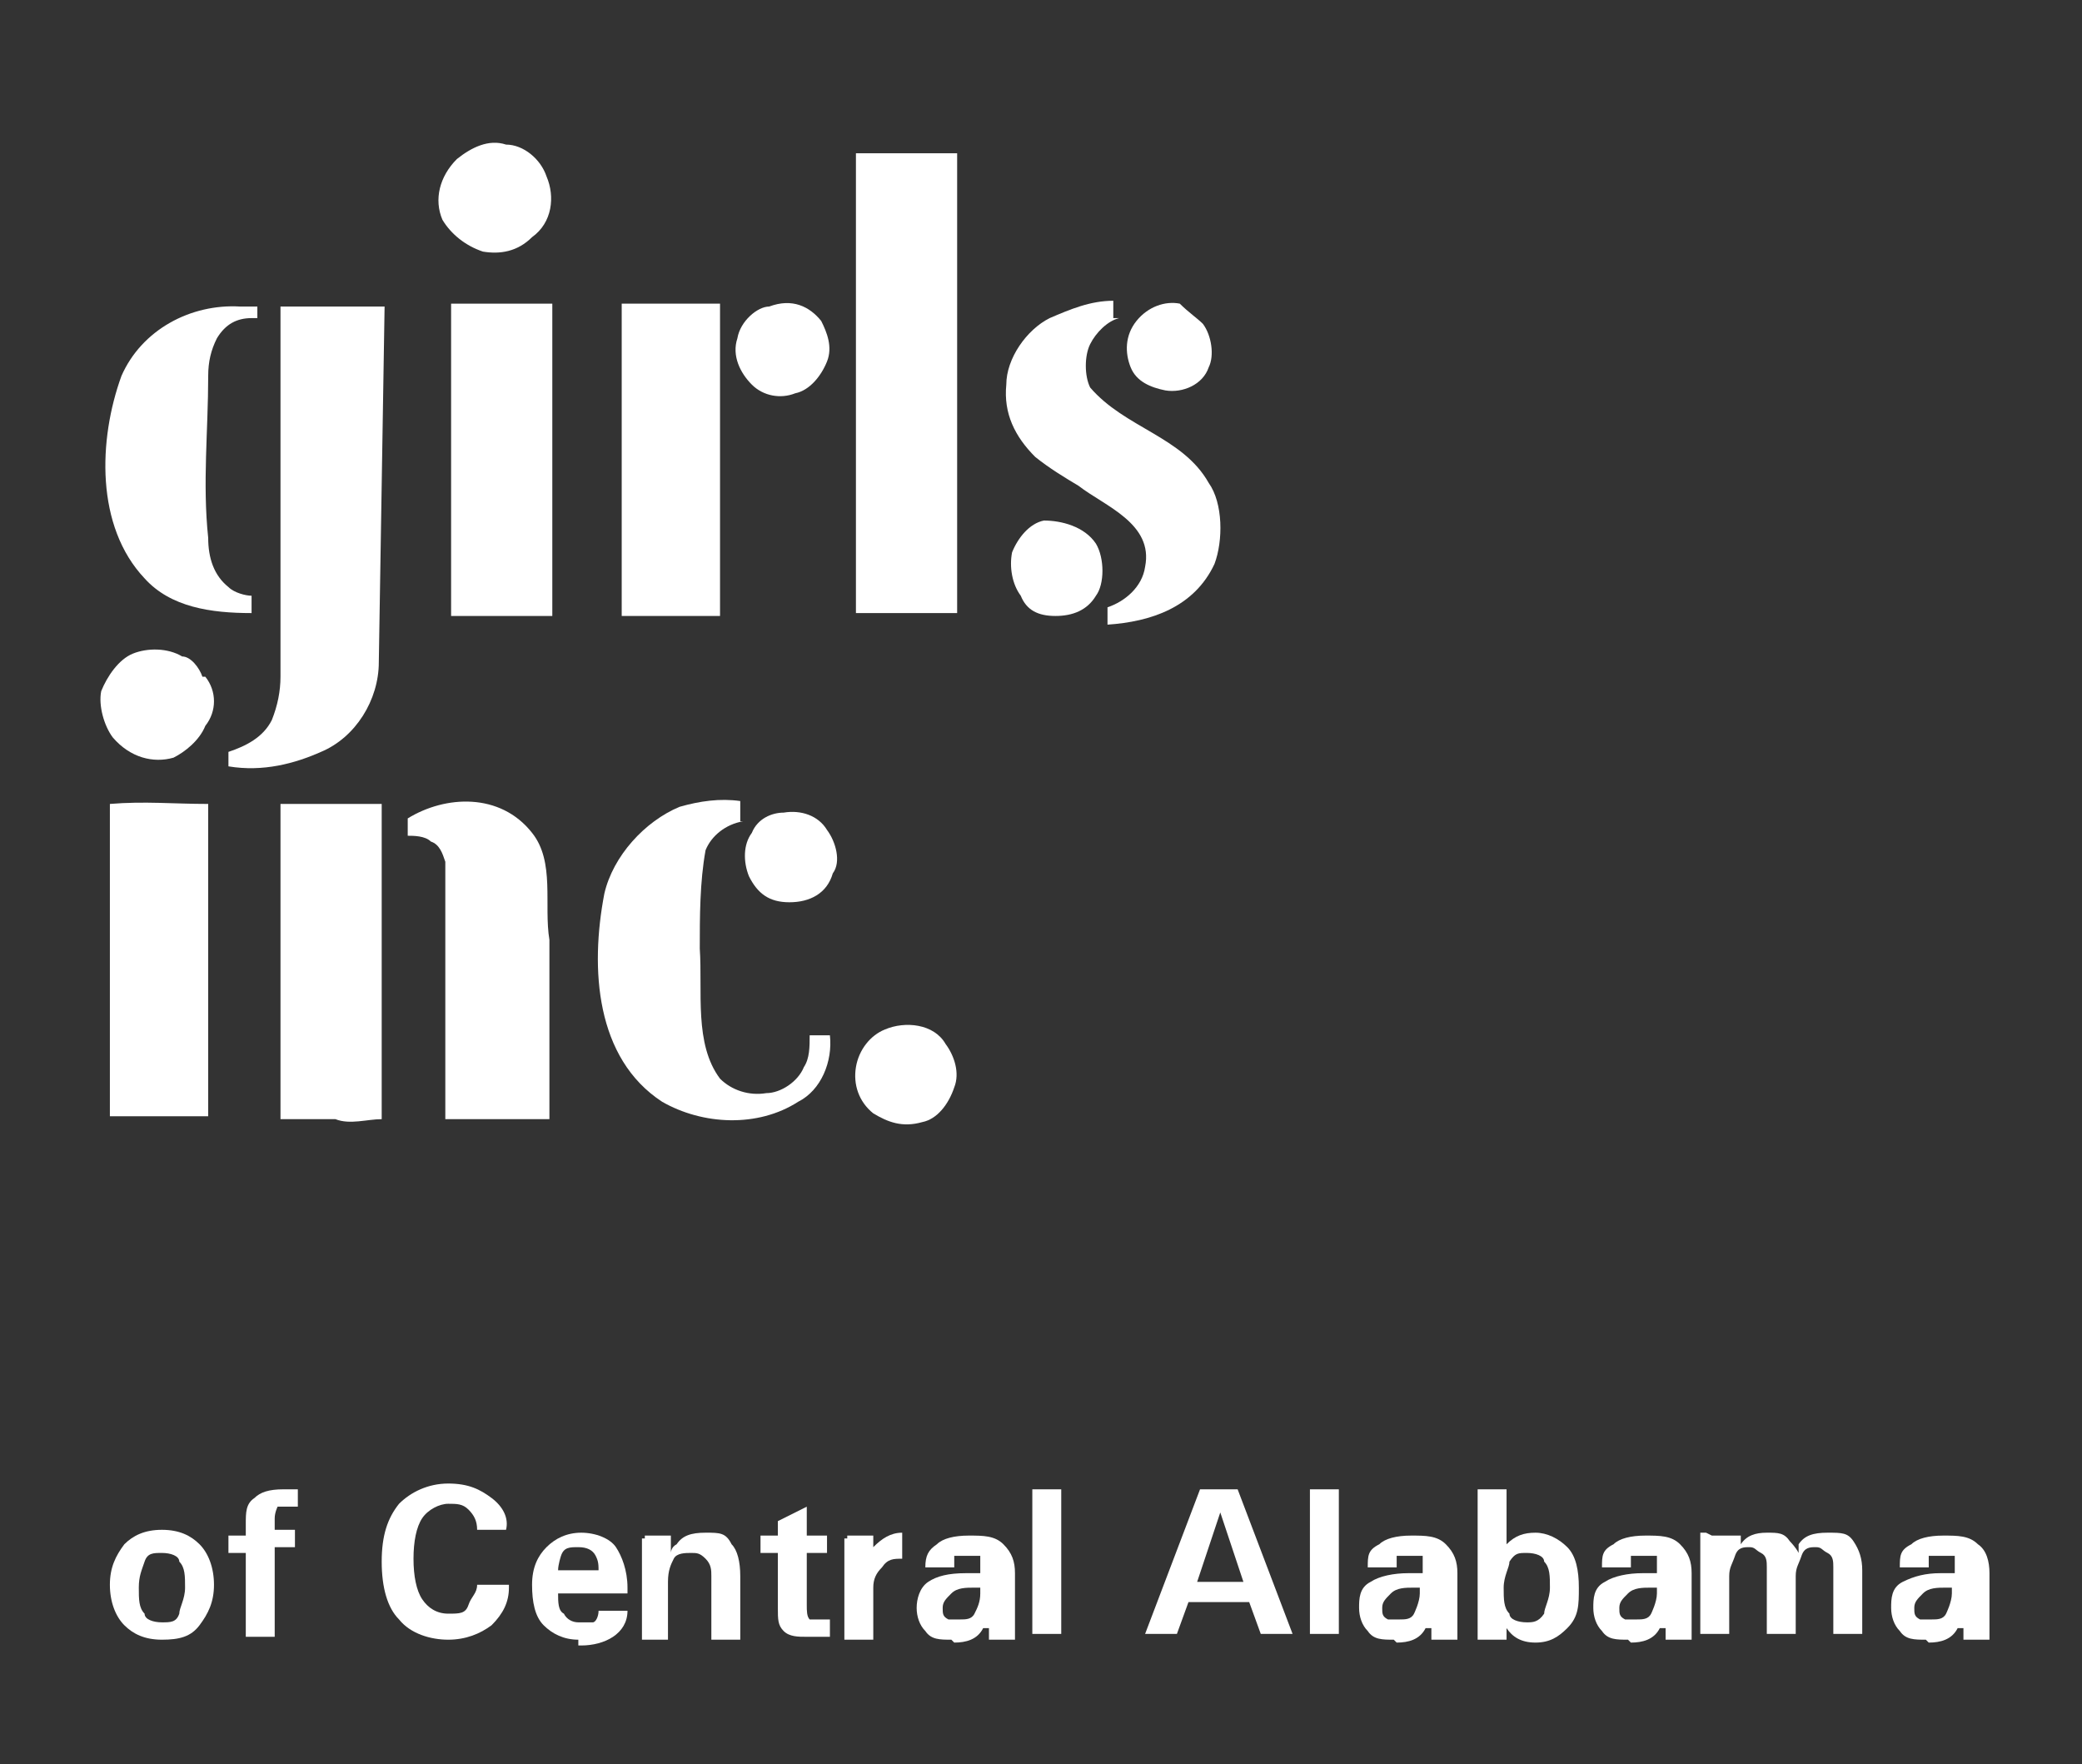
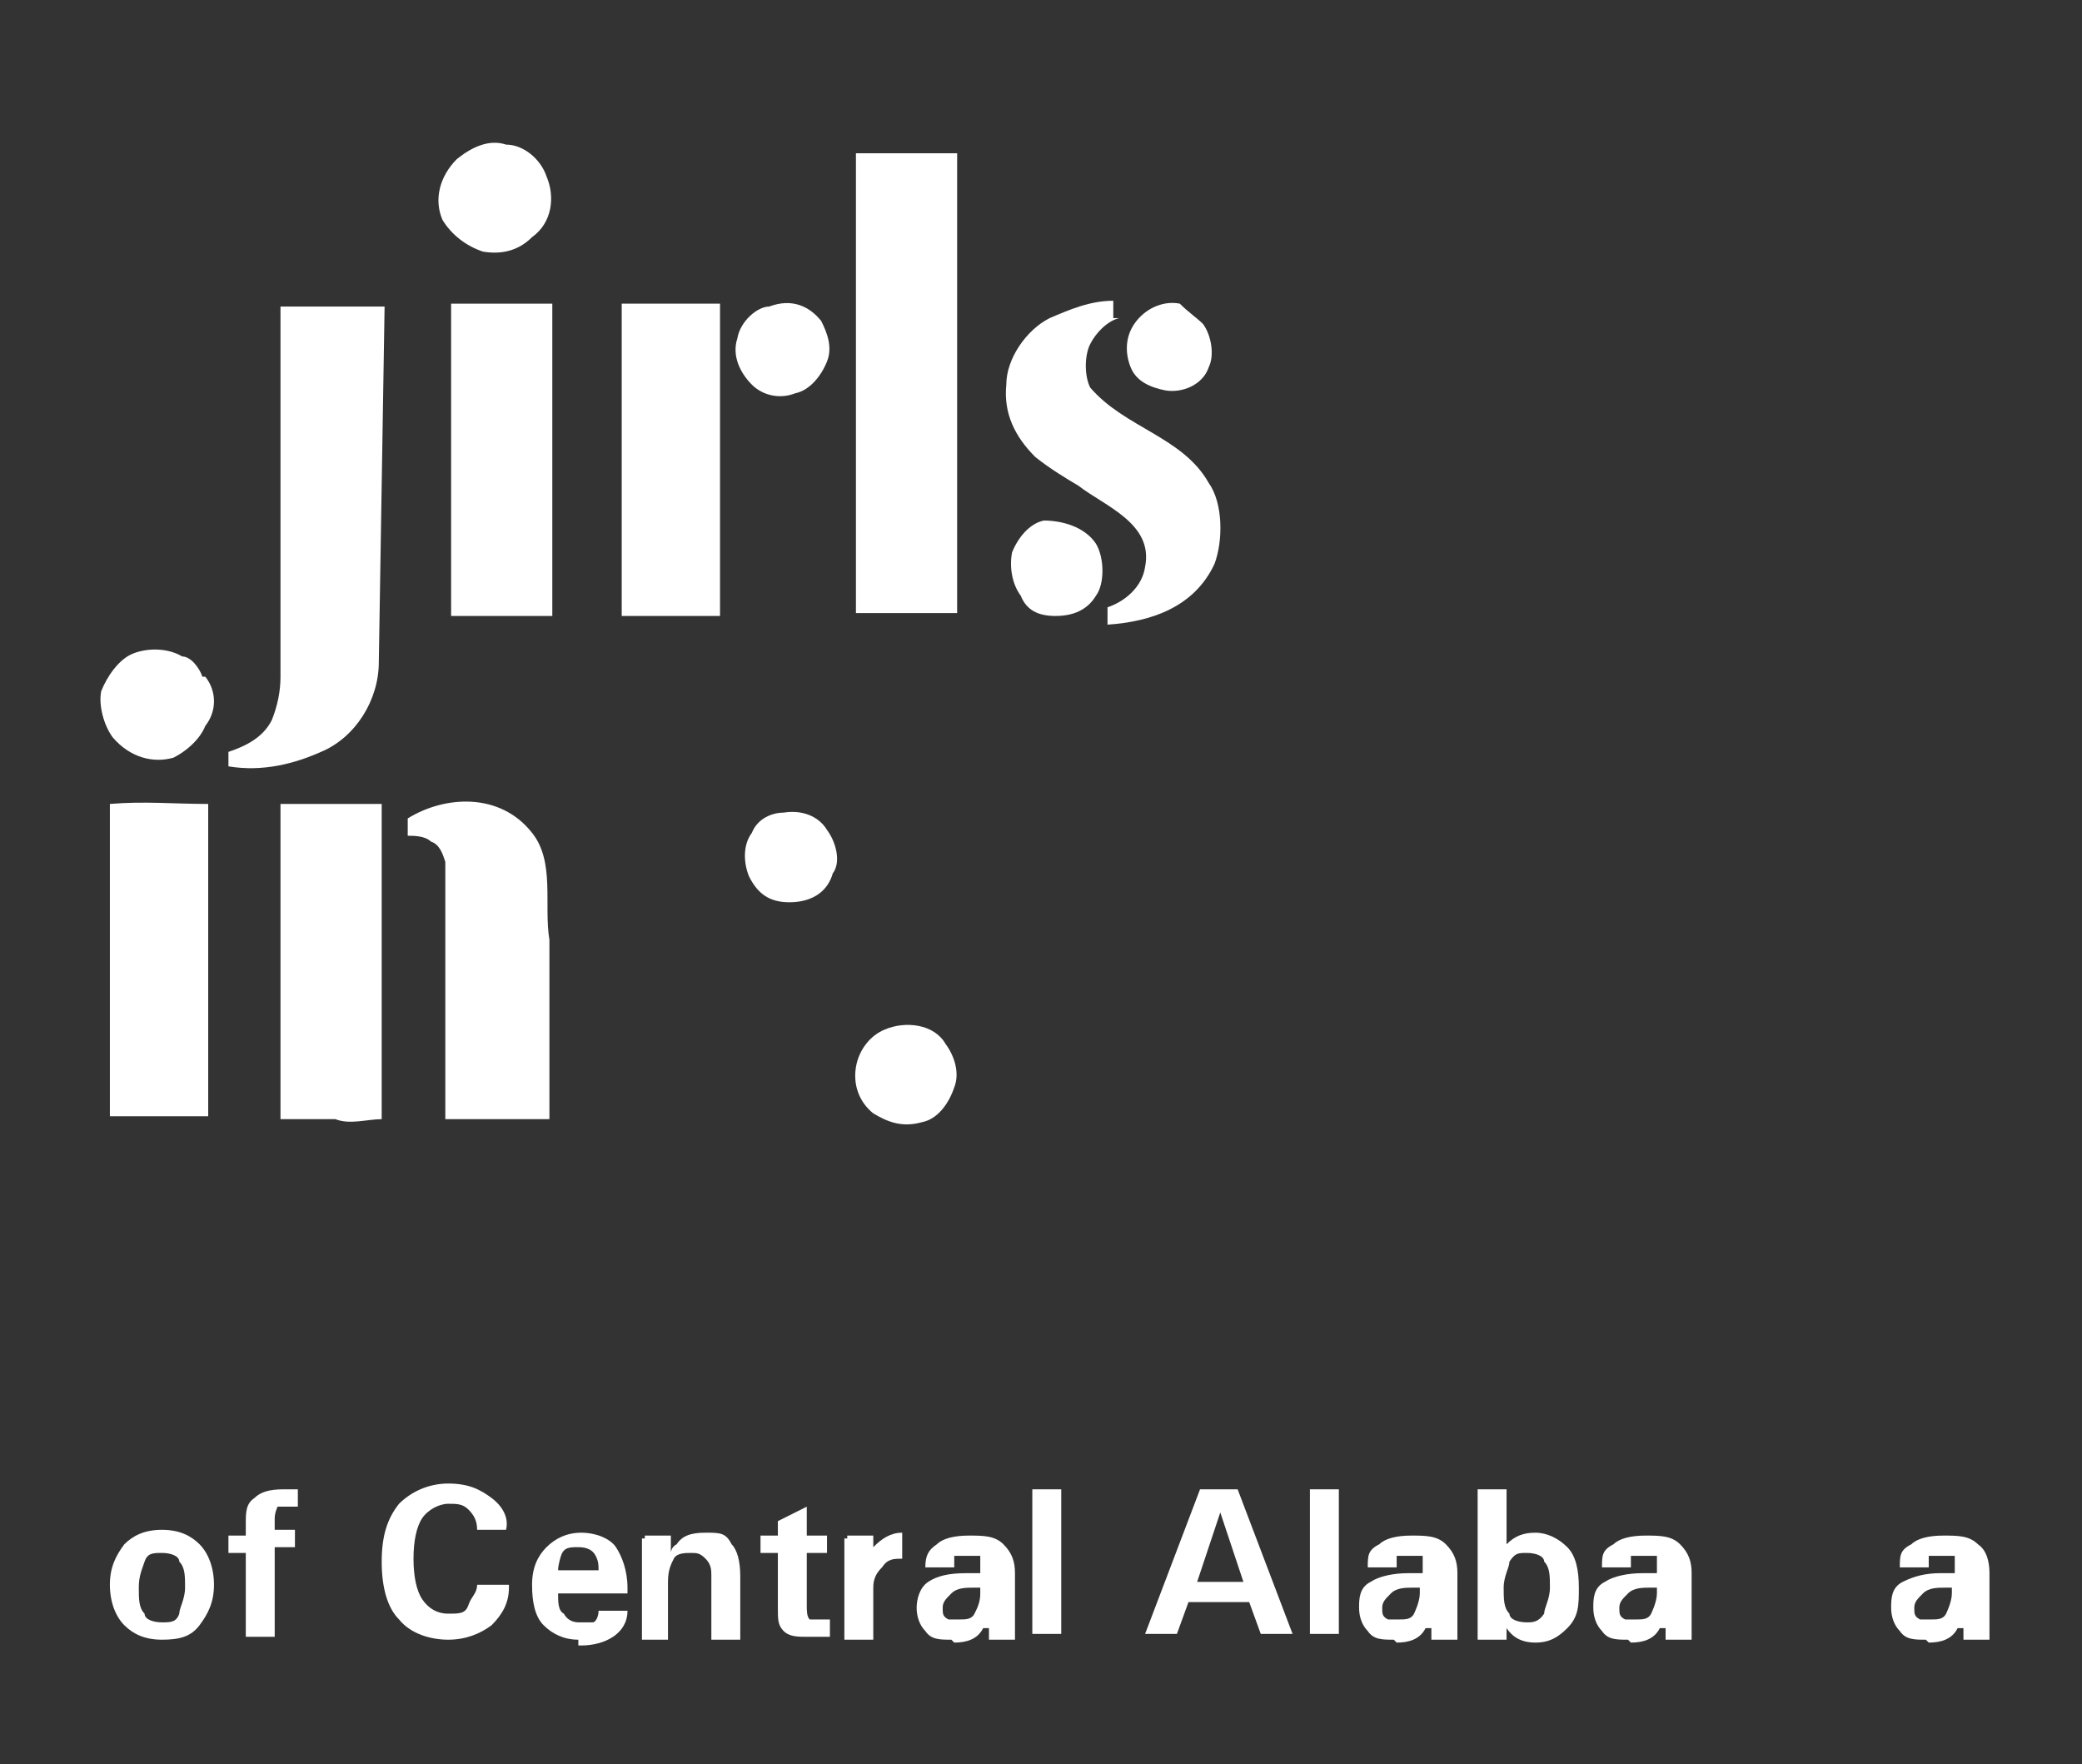
<svg xmlns="http://www.w3.org/2000/svg" version="1.1" viewBox="0 0 72 61">
  <rect x="0" y="0" width="72" height="61" fill="#333333" stroke="none" />
  <defs>
    <style>
      .cls-1 {
        fill: none;
      }

      .cls-2 {
        isolation: isolate;
      }

      .cls-3 {
        clip-path: url(#clippath-17);
      }

      .cls-4 {
        clip-path: url(#clippath-19);
      }

      .cls-5 {
        clip-path: url(#clippath-11);
      }

      .cls-6 {
        clip-path: url(#clippath-16);
      }

      .cls-7 {
        clip-path: url(#clippath-18);
      }

      .cls-8 {
        clip-path: url(#clippath-10);
      }

      .cls-9 {
        clip-path: url(#clippath-15);
      }

      .cls-10 {
        clip-path: url(#clippath-13);
      }

      .cls-11 {
        clip-path: url(#clippath-14);
      }

      .cls-12 {
        clip-path: url(#clippath-12);
      }

      .cls-13 {
        clip-path: url(#clippath-31);
      }

      .cls-14 {
        clip-path: url(#clippath-32);
      }

      .cls-15 {
        clip-path: url(#clippath-33);
      }

      .cls-16 {
        clip-path: url(#clippath-34);
      }

      .cls-17 {
        clip-path: url(#clippath-35);
      }

      .cls-18 {
        clip-path: url(#clippath-30);
      }

      .cls-19 {
        clip-path: url(#clippath-36);
      }

      .cls-20 {
        clip-path: url(#clippath-27);
      }

      .cls-21 {
        clip-path: url(#clippath-29);
      }

      .cls-22 {
        clip-path: url(#clippath-26);
      }

      .cls-23 {
        clip-path: url(#clippath-28);
      }

      .cls-24 {
        clip-path: url(#clippath-20);
      }

      .cls-25 {
        clip-path: url(#clippath-21);
      }

      .cls-26 {
        clip-path: url(#clippath-22);
      }

      .cls-27 {
        clip-path: url(#clippath-23);
      }

      .cls-28 {
        clip-path: url(#clippath-24);
      }

      .cls-29 {
        clip-path: url(#clippath-25);
      }

      .cls-30 {
        clip-path: url(#clippath-1);
      }

      .cls-31 {
        clip-path: url(#clippath-3);
      }

      .cls-32 {
        clip-path: url(#clippath-4);
      }

      .cls-33 {
        clip-path: url(#clippath-2);
      }

      .cls-34 {
        clip-path: url(#clippath-7);
      }

      .cls-35 {
        clip-path: url(#clippath-6);
      }

      .cls-36 {
        clip-path: url(#clippath-9);
      }

      .cls-37 {
        clip-path: url(#clippath-8);
      }

      .cls-38 {
        clip-path: url(#clippath-5);
      }

      .cls-39 {
        fill: #fff;
      }

      .cls-40 {
        fill: #ec1e4a;
      }

      .cls-41 {
        clip-path: url(#clippath);
      }
    </style>
    <clipPath id="clippath">
      <rect class="cls-1" x="3" y="2.6" width="39.8" height="39.8" />
    </clipPath>
    <clipPath id="clippath-1">
      <rect class="cls-1" x="3" y="2.6" width="39.8" height="39.8" />
    </clipPath>
    <clipPath id="clippath-2">
      <rect class="cls-1" x="3" y="2.6" width="39.8" height="39.8" />
    </clipPath>
    <clipPath id="clippath-3">
      <rect class="cls-1" x="3" y="2.6" width="39.8" height="39.8" />
    </clipPath>
    <clipPath id="clippath-4">
      <rect class="cls-1" x="3" y="2.6" width="39.8" height="39.8" />
    </clipPath>
    <clipPath id="clippath-5">
      <rect class="cls-1" x="3" y="2.6" width="39.8" height="39.8" />
    </clipPath>
    <clipPath id="clippath-6">
      <rect class="cls-1" x="3" y="2.6" width="39.8" height="39.8" />
    </clipPath>
    <clipPath id="clippath-7">
      <rect class="cls-1" x="3" y="2.6" width="39.8" height="39.8" />
    </clipPath>
    <clipPath id="clippath-8">
      <rect class="cls-1" x="3" y="2.6" width="39.8" height="39.8" />
    </clipPath>
    <clipPath id="clippath-9">
      <rect class="cls-1" x="3" y="2.6" width="39.8" height="39.8" />
    </clipPath>
    <clipPath id="clippath-10">
      <rect class="cls-1" x="3" y="2.6" width="39.8" height="39.8" />
    </clipPath>
    <clipPath id="clippath-11">
      <rect class="cls-1" x="3" y="2.6" width="39.8" height="39.8" />
    </clipPath>
    <clipPath id="clippath-12">
      <rect class="cls-1" x="3" y="2.6" width="39.8" height="39.8" />
    </clipPath>
    <clipPath id="clippath-13">
      <rect class="cls-1" x="3" y="2.6" width="39.8" height="39.8" />
    </clipPath>
    <clipPath id="clippath-14">
      <rect class="cls-1" x="3" y="2.6" width="39.8" height="39.8" />
    </clipPath>
    <clipPath id="clippath-15">
      <rect class="cls-1" x="3" y="2.6" width="39.8" height="39.8" />
    </clipPath>
    <clipPath id="clippath-16">
      <rect class="cls-1" x="3" y="2.6" width="39.8" height="39.8" />
    </clipPath>
    <clipPath id="clippath-17">
      <rect class="cls-1" x="3" y="2.6" width="39.8" height="39.8" />
    </clipPath>
    <clipPath id="clippath-18">
      <rect class="cls-1" x="3" y="2.6" width="39.8" height="39.8" />
    </clipPath>
    <clipPath id="clippath-19">
      <rect class="cls-1" x="3" y="2.6" width="39.8" height="39.8" />
    </clipPath>
    <clipPath id="clippath-20">
      <rect class="cls-1" x="3" y="2.6" width="39.8" height="39.8" />
    </clipPath>
    <clipPath id="clippath-21">
      <rect class="cls-1" x="3" y="2.6" width="39.8" height="39.8" />
    </clipPath>
    <clipPath id="clippath-22">
      <rect class="cls-1" x="3" y="2.6" width="39.8" height="39.8" />
    </clipPath>
    <clipPath id="clippath-23">
      <rect class="cls-1" x="3" y="2.6" width="39.8" height="39.8" />
    </clipPath>
    <clipPath id="clippath-24">
      <rect class="cls-1" x="3" y="2.6" width="39.8" height="39.8" />
    </clipPath>
    <clipPath id="clippath-25">
      <rect class="cls-1" x="3" y="2.6" width="39.8" height="39.8" />
    </clipPath>
    <clipPath id="clippath-26">
      <rect class="cls-1" x="3" y="2.6" width="39.8" height="39.8" />
    </clipPath>
    <clipPath id="clippath-27">
      <rect class="cls-1" x="3" y="2.6" width="39.8" height="39.8" />
    </clipPath>
    <clipPath id="clippath-28">
      <rect class="cls-1" x="3" y="2.6" width="39.8" height="39.8" />
    </clipPath>
    <clipPath id="clippath-29">
      <rect class="cls-1" x="3" y="2.6" width="39.8" height="39.8" />
    </clipPath>
    <clipPath id="clippath-30">
      <rect class="cls-1" x="3" y="2.6" width="39.8" height="39.8" />
    </clipPath>
    <clipPath id="clippath-31">
      <rect class="cls-1" x="3" y="2.6" width="39.8" height="39.8" />
    </clipPath>
    <clipPath id="clippath-32">
      <rect class="cls-1" x="3" y="2.6" width="39.8" height="39.8" />
    </clipPath>
    <clipPath id="clippath-33">
      <rect class="cls-1" x="3" y="2.6" width="39.8" height="39.8" />
    </clipPath>
    <clipPath id="clippath-34">
      <rect class="cls-1" x="3" y="2.6" width="39.8" height="39.8" />
    </clipPath>
    <clipPath id="clippath-35">
      <rect class="cls-1" x="3" y="2.6" width="39.8" height="39.8" />
    </clipPath>
    <clipPath id="clippath-36">
      <rect class="cls-1" x="3" y="2.6" width="39.8" height="39.8" />
    </clipPath>
  </defs>
  <g>
    <g id="Layer_1">
      <g class="cls-2">
        <path class="cls-39" d="M4.3,56.2c-.3-.3-.5-.8-.5-1.4s.2-1,.5-1.4c.3-.3.7-.5,1.3-.5s1,.2,1.3.5.5.8.5,1.4-.2,1-.5,1.4-.7.5-1.3.5-1-.2-1.3-.5ZM6.2,55.8c0-.2.2-.5.2-.9s0-.7-.2-.9c0-.2-.3-.3-.6-.3s-.5,0-.6.3-.2.5-.2.9,0,.7.2.9c0,.2.3.3.6.3s.5,0,.6-.3Z" />
        <path class="cls-39" d="M9.5,53.7v2.9h-1v-2.9h-.6v-.6h.6v-.4c0-.4,0-.7.3-.9.2-.2.5-.3,1-.3h.5v.6h-.3c-.2,0-.3,0-.4,0,0,0-.1.2-.1.4v.4h.7v.6h-.7Z" />
        <path class="cls-39" d="M17.6,54.9c0,.5-.2.9-.6,1.3-.4.3-.9.5-1.5.5s-1.3-.2-1.7-.7c-.4-.4-.6-1.1-.6-2s.2-1.5.6-2c.4-.4,1-.7,1.7-.7s1.1.2,1.5.5.6.7.5,1.1h-1c0-.3-.1-.5-.3-.7-.2-.2-.4-.2-.7-.2s-.7.2-.9.5-.3.8-.3,1.4.1,1.1.3,1.4c.2.3.5.5.9.5s.6,0,.7-.3.3-.4.3-.7h1.1Z" />
        <path class="cls-39" d="M20,56.7c-.5,0-.9-.2-1.2-.5-.3-.3-.4-.8-.4-1.4s.2-1,.5-1.3.7-.5,1.2-.5,1,.2,1.2.5.4.8.4,1.4h0v.2h-2.4c0,.3,0,.6.2.7.1.2.3.3.5.3s.3,0,.5,0c.1,0,.2-.2.2-.4h1c0,.4-.2.7-.5.9s-.7.3-1.1.3h-.1ZM20.7,54.4c0-.3,0-.4-.1-.6-.1-.2-.3-.3-.6-.3s-.5,0-.6.3c0,0-.1.3-.1.5h1.4Z" />
        <path class="cls-39" d="M22.3,53.1h.9v.6s0-.2.2-.3c.2-.3.5-.4,1-.4s.7,0,.9.4c.2.2.3.6.3,1.1v2.2h-1v-2.2c0-.2,0-.4-.2-.6s-.3-.2-.5-.2-.5,0-.6.2-.2.4-.2.8v2h-.9v-3.5h.1Z" />
        <path class="cls-39" d="M28.6,56.6h-.7c-.3,0-.6,0-.8-.2s-.2-.4-.2-.8v-1.9h-.6v-.6h.6v-.5l1-.5v1h.7v.6h-.7v1.8c0,.2,0,.4.1.5,0,0,.2,0,.4,0h.3v.6h0Z" />
        <path class="cls-39" d="M29.3,53.1h.9v.6-.2c.3-.3.6-.5,1-.5h0v.9h0c-.3,0-.5,0-.7.3-.2.2-.3.4-.3.7v1.8h-1v-3.5h.1Z" />
        <path class="cls-39" d="M32.9,56.7c-.4,0-.7,0-.9-.3-.2-.2-.3-.5-.3-.8s.1-.7.4-.9c.3-.2.7-.3,1.3-.3h.5v-.2c0-.2,0-.4,0-.4,0,0-.3,0-.5,0s-.3,0-.4,0c0,0,0,.2,0,.4h-1c0-.4.1-.6.4-.8.2-.2.6-.3,1.1-.3s.9,0,1.2.3.4.6.4,1v2.3h-.9v-.4h-.2c-.2.4-.6.5-1,.5h0ZM34,54.9h-.3c-.3,0-.6,0-.8.2s-.3.3-.3.5,0,.3.2.4c0,0,.2,0,.4,0s.4,0,.5-.2.2-.4.2-.7v-.3h0Z" />
        <path class="cls-39" d="M35.7,51.5h1v5h-1v-5Z" />
        <path class="cls-39" d="M41.5,51.5h1.3l1.9,5h-1.1l-.4-1.1h-2.1l-.4,1.1h-1.1s1.9-5,1.9-5ZM41.4,54.7h1.6l-.8-2.4h0l-.8,2.4Z" />
        <path class="cls-39" d="M45.3,51.5h1v5h-1v-5Z" />
        <path class="cls-39" d="M48.2,56.7c-.4,0-.7,0-.9-.3-.2-.2-.3-.5-.3-.8s0-.7.4-.9c.3-.2.8-.3,1.3-.3h.5v-.2c0-.2,0-.4,0-.4,0,0-.3,0-.5,0s-.3,0-.4,0c0,0,0,.2,0,.4h-1c0-.4,0-.6.4-.8.2-.2.6-.3,1.1-.3s.9,0,1.2.3.4.6.4,1v2.3h-.9v-.4h-.2c-.2.4-.6.5-1,.5h0ZM49.2,54.9h-.3c-.3,0-.6,0-.8.2s-.3.3-.3.5,0,.3.2.4c0,0,.2,0,.4,0s.4,0,.5-.2c0,0,.2-.4.2-.7v-.3h0Z" />
        <path class="cls-39" d="M51.1,51.5h1v1.9c.3-.3.6-.4,1-.4s.8.2,1.1.5.4.8.4,1.4,0,1-.4,1.4c-.3.3-.6.5-1.1.5s-.8-.2-1-.5h0v.4h-1v-5.2ZM52.8,56.1c.2,0,.4,0,.6-.3,0-.2.2-.5.2-.9s0-.7-.2-.9c0-.2-.3-.3-.6-.3s-.4,0-.6.3c0,.2-.2.5-.2.9s0,.7.2.9c0,.2.3.3.6.3Z" />
        <path class="cls-39" d="M56.3,56.7c-.4,0-.7,0-.9-.3-.2-.2-.3-.5-.3-.8s0-.7.4-.9c.3-.2.8-.3,1.3-.3h.5v-.2c0-.2,0-.4,0-.4,0,0-.3,0-.5,0s-.3,0-.4,0c0,0,0,.2,0,.4h-1c0-.4,0-.6.4-.8.2-.2.6-.3,1.1-.3s.9,0,1.2.3.4.6.4,1v2.3h-.9v-.4h-.2c-.2.4-.6.5-1,.5h0ZM57.4,54.9h-.3c-.3,0-.6,0-.8.2s-.3.3-.3.5,0,.3.2.4c0,0,.2,0,.4,0s.4,0,.5-.2c0,0,.2-.4.2-.7v-.3h0Z" />
-         <path class="cls-39" d="M59.2,53.1h1v.5s0-.2,0-.2c.2-.3.5-.4.9-.4s.6,0,.8.3c0,0,.2.2.3.4,0,0,0-.2,0-.3.2-.3.5-.4,1-.4s.7,0,.9.3.3.6.3,1v2.2h-1v-2.3c0-.2,0-.4-.2-.5s-.2-.2-.4-.2-.4,0-.5.3-.2.4-.2.7v2h-1v-2.3c0-.2,0-.4-.2-.5s-.2-.2-.4-.2-.4,0-.5.3-.2.4-.2.7v2h-1v-3.5h.2Z" />
        <path class="cls-39" d="M66.6,56.7c-.4,0-.7,0-.9-.3-.2-.2-.3-.5-.3-.8s0-.7.4-.9.8-.3,1.3-.3h.5v-.2c0-.2,0-.4,0-.4,0,0-.3,0-.5,0s-.3,0-.4,0c0,0,0,.2,0,.4h-1c0-.4,0-.6.4-.8.2-.2.6-.3,1.1-.3s.9,0,1.2.3c.3.2.4.6.4,1v2.3h-.9v-.4h-.2c-.2.4-.6.5-1,.5h0ZM67.6,54.9h-.3c-.3,0-.6,0-.8.2s-.3.3-.3.5,0,.3.2.4c0,0,.2,0,.4,0s.4,0,.5-.2c0,0,.2-.4.2-.7v-.3h.1Z" />
      </g>
      <g class="cls-41">
        <g>
          <g class="cls-30">
            <path class="cls-39" d="M18.9,6.1c.3.7.2,1.6-.5,2.1-.5.5-1.1.6-1.7.5-.6-.2-1.1-.6-1.4-1.1-.3-.7-.1-1.5.5-2.1.5-.4,1.1-.7,1.7-.5.6,0,1.2.5,1.4,1.1" />
          </g>
          <g class="cls-33">
            <path class="cls-1" d="M18.9,6.1c.3.7.2,1.6-.5,2.1-.5.5-1.1.6-1.7.5-.6-.2-1.1-.6-1.4-1.1-.3-.7-.1-1.5.5-2.1.5-.4,1.1-.7,1.7-.5.6,0,1.2.5,1.4,1.1Z" />
          </g>
          <g class="cls-31">
            <path class="cls-39" d="M33.1,5.4v15.8h-3.5V5.3h3.5Z" />
          </g>
          <g class="cls-32">
            <path class="cls-1" d="M33.1,5.4v15.8h-3.5V5.3h3.5Z" />
          </g>
          <g class="cls-38">
            <path class="cls-39" d="M13.1,22.9c0,1.3-.8,2.6-2,3.1-.9.4-2,.7-3.2.5v-.5c.6-.2,1.2-.5,1.5-1.1.2-.5.3-1,.3-1.5v-12.8h3.6s-.2,12.3-.2,12.3Z" />
          </g>
          <g class="cls-35">
            <path class="cls-1" d="M13.1,22.9c0,1.3-.8,2.6-2,3.1-.9.4-2,.7-3.2.5v-.5c.6-.2,1.2-.5,1.5-1.1.2-.5.3-1,.3-1.5v-12.8h3.6s-.2,12.3-.2,12.3Z" />
          </g>
          <g class="cls-34">
            <path class="cls-39" d="M28.4,11.1c.2.4.4.9.2,1.4-.2.5-.6,1-1.1,1.1-.5.2-1.1.1-1.5-.3s-.7-1-.5-1.6c.1-.6.7-1.1,1.1-1.1.8-.3,1.4,0,1.8.5" />
          </g>
          <g class="cls-37">
            <path class="cls-1" d="M28.4,11.1c.2.4.4.9.2,1.4-.2.5-.6,1-1.1,1.1-.5.2-1.1.1-1.5-.3s-.7-1-.5-1.6c.1-.6.7-1.1,1.1-1.1.8-.3,1.4,0,1.8.5Z" />
          </g>
          <g class="cls-36">
            <path class="cls-39" d="M15.6,10.4h0v10.9c-.1,0,1.4,0,1.4,0h2.1v-10.8c.1,0-3.5,0-3.5,0h0Z" />
          </g>
          <g class="cls-8">
            <path class="cls-1" d="M15.6,10.4h0v10.9c-.1,0,1.4,0,1.4,0h2.1v-10.8c.1,0-3.5,0-3.5,0h0Z" />
          </g>
          <g class="cls-5">
            <path class="cls-39" d="M24.9,10.5v10.8h-3.4v-10.8h3.4" />
          </g>
          <g class="cls-12">
            <path class="cls-1" d="M24.9,10.5v10.8h-3.4v-10.8c1.2,0,2.1,0,3.4,0Z" />
          </g>
          <g class="cls-10">
            <path class="cls-39" d="M38.7,11c-.4.1-.8.5-1,.9s-.2,1.1,0,1.5c1.2,1.4,3.2,1.7,4.1,3.3.5.7.5,2,.2,2.8-.7,1.5-2.2,2-3.7,2.1v-.6c.6-.2,1.2-.7,1.3-1.4.3-1.5-1.4-2.1-2.3-2.8-.5-.3-1-.6-1.5-1h0c-.7-.7-1.1-1.5-1-2.5,0-.9.7-1.9,1.5-2.3.7-.3,1.4-.6,2.2-.6v.6h.2Z" />
          </g>
          <g class="cls-11">
            <path class="cls-1" d="M38.7,11c-.4.1-.8.5-1,.9s-.2,1.1,0,1.5c1.2,1.4,3.2,1.7,4.1,3.3.5.7.5,2,.2,2.8-.7,1.5-2.2,2-3.7,2.1v-.6c.6-.2,1.2-.7,1.3-1.4.3-1.5-1.4-2.1-2.3-2.8-.5-.3-1-.6-1.5-1h0c-.7-.7-1.1-1.5-1-2.5,0-.9.7-1.9,1.5-2.3.7-.3,1.4-.6,2.2-.6v.6h.2Z" />
          </g>
          <g class="cls-9">
-             <path class="cls-39" d="M8.7,11c-.5,0-.9.2-1.2.7-.2.4-.3.8-.3,1.3,0,1.9-.2,3.7,0,5.6,0,.7.2,1.3.7,1.7.2.2.6.3.8.3v.6c-1.4,0-2.8-.2-3.7-1.2-1.7-1.8-1.6-4.8-.8-7,.7-1.6,2.4-2.5,4.1-2.4h.6v.4h-.2Z" />
-           </g>
+             </g>
          <g class="cls-6">
            <path class="cls-1" d="M8.7,11c-.5,0-.9.2-1.2.7-.2.4-.3.8-.3,1.3,0,1.9-.2,3.7,0,5.6,0,.7.2,1.3.7,1.7.2.2.6.3.8.3v.6c-1.4,0-2.8-.2-3.7-1.2-1.7-1.8-1.6-4.8-.8-7,.7-1.6,2.4-2.5,4.1-2.4h.6v.4h-.2Z" />
          </g>
          <g class="cls-3">
            <path class="cls-39" d="M41.6,11.2c.3.4.4,1.1.2,1.5-.2.6-.9.9-1.5.8-.5-.1-1-.3-1.2-.8s-.2-1.1.2-1.6,1-.7,1.5-.6c.3.3.6.5.8.7" />
          </g>
          <g class="cls-7">
            <path class="cls-1" d="M41.6,11.2c.3.4.4,1.1.2,1.5-.2.6-.9.9-1.5.8-.5-.1-1-.3-1.2-.8s-.2-1.1.2-1.6,1-.7,1.5-.6c.3.3.6.5.8.7Z" />
          </g>
          <g class="cls-4">
            <path class="cls-39" d="M37.9,18.8c.3.5.3,1.4,0,1.8-.3.5-.8.7-1.4.7s-1-.2-1.2-.7c-.3-.4-.4-1-.3-1.5.2-.5.6-1,1.1-1.1.6,0,1.4.2,1.8.8" />
          </g>
          <g class="cls-24">
            <path class="cls-1" d="M37.9,18.8c.3.5.3,1.4,0,1.8-.3.5-.8.7-1.4.7s-1-.2-1.2-.7c-.3-.4-.4-1-.3-1.5.2-.5.6-1,1.1-1.1.6,0,1.4.2,1.8.8Z" />
          </g>
          <g class="cls-25">
            <path class="cls-40" d="M17,21.1h0Z" />
          </g>
          <g class="cls-26">
            <path class="cls-1" d="M17,21.1h0Z" />
          </g>
          <g class="cls-27">
            <path class="cls-39" d="M7.1,23.4c.4.5.4,1.2,0,1.7-.2.5-.7.9-1.1,1.1-.7.2-1.5,0-2.1-.7-.3-.4-.5-1.1-.4-1.6.2-.5.6-1.1,1.1-1.3s1.2-.2,1.7.1c.3,0,.6.4.7.7" />
          </g>
          <g class="cls-28">
            <path class="cls-1" d="M7.1,23.4c.4.5.4,1.2,0,1.7-.2.5-.7.9-1.1,1.1-.7.2-1.5,0-2.1-.7-.3-.4-.5-1.1-.4-1.6.2-.5.6-1.1,1.1-1.3s1.2-.2,1.7.1c.3,0,.6.4.7.7h0Z" />
          </g>
          <g class="cls-29">
            <path class="cls-39" d="M18.4,28.8c.8,1,.4,2.5.6,3.7v6.2h-3.6v-8.9c-.1-.3-.2-.6-.5-.7-.2-.2-.6-.2-.8-.2v-.6c1.3-.8,3.2-.9,4.3.5" />
          </g>
          <g class="cls-22">
            <path class="cls-1" d="M18.4,28.8c.8,1,.4,2.5.6,3.7v6.2h-3.6v-8.9c-.1-.3-.2-.6-.5-.7-.2-.2-.6-.2-.8-.2v-.6c1.3-.8,3.2-.9,4.3.5Z" />
          </g>
          <g class="cls-20">
            <path class="cls-39" d="M7.2,38.6v-10.8c-1.2,0-2.2-.1-3.4,0v10.8h2.5c.3,0,.6,0,.9,0" />
          </g>
          <g class="cls-23">
            <path class="cls-1" d="M7.2,38.6v-10.8c-1.2,0-2.2-.1-3.4,0v10.8h2.5c.3,0,.6,0,.9,0h0Z" />
          </g>
          <g class="cls-21">
            <path class="cls-39" d="M9.7,27.9v10.8h1.9c.5.2,1.1,0,1.6,0v-10.9h-3.5" />
          </g>
          <g class="cls-18">
            <path class="cls-1" d="M9.7,27.9v10.8h1.9c.5.2,1.1,0,1.6,0v-10.9h-3.5Z" />
          </g>
          <g class="cls-13">
-             <path class="cls-39" d="M25.7,28.4c-.6.1-1.1.5-1.3,1-.2,1.1-.2,2.3-.2,3.4.1,1.5-.2,3.3.7,4.5.4.4,1,.6,1.6.5.5,0,1.1-.4,1.3-.9.2-.3.2-.7.2-1.1h.7c.1.9-.3,1.9-1.1,2.3-1.4.9-3.3.8-4.7,0-2.3-1.5-2.5-4.6-2-7.2.3-1.3,1.4-2.5,2.6-3,.7-.2,1.4-.3,2.1-.2v.7h0Z" />
-           </g>
+             </g>
          <g class="cls-14">
            <path class="cls-1" d="M25.7,28.4c-.6.1-1.1.5-1.3,1-.2,1.1-.2,2.3-.2,3.4.1,1.5-.2,3.3.7,4.5.4.4,1,.6,1.6.5.5,0,1.1-.4,1.3-.9.2-.3.2-.7.2-1.1h.7c.1.9-.3,1.9-1.1,2.3-1.4.9-3.3.8-4.7,0-2.3-1.5-2.5-4.6-2-7.2.3-1.3,1.4-2.5,2.6-3,.7-.2,1.4-.3,2.1-.2v.7h0Z" />
          </g>
          <g class="cls-15">
            <path class="cls-39" d="M28.6,28.7c.3.4.5,1.1.2,1.5-.2.7-.8,1-1.5,1s-1.1-.3-1.4-.9c-.2-.5-.2-1.1.1-1.5.2-.5.7-.7,1.1-.7.6-.1,1.2.1,1.5.6" />
          </g>
          <g class="cls-16">
            <path class="cls-1" d="M28.6,28.7c.3.4.5,1.1.2,1.5-.2.7-.8,1-1.5,1s-1.1-.3-1.4-.9c-.2-.5-.2-1.1.1-1.5.2-.5.7-.7,1.1-.7.6-.1,1.2.1,1.5.6Z" />
          </g>
          <g class="cls-17">
            <path class="cls-39" d="M32.7,36.1c.3.4.5,1,.3,1.5-.2.6-.6,1.1-1.1,1.2-.7.2-1.2,0-1.7-.3-.5-.4-.7-1-.6-1.6s.5-1.1,1-1.3c.7-.3,1.7-.2,2.1.5" />
          </g>
          <g class="cls-19">
            <path class="cls-1" d="M32.7,36.1c.3.4.5,1,.3,1.5-.2.6-.6,1.1-1.1,1.2-.7.2-1.2,0-1.7-.3-.5-.4-.7-1-.6-1.6s.5-1.1,1-1.3c.7-.3,1.7-.2,2.1.5Z" />
          </g>
        </g>
      </g>
    </g>
  </g>
</svg>